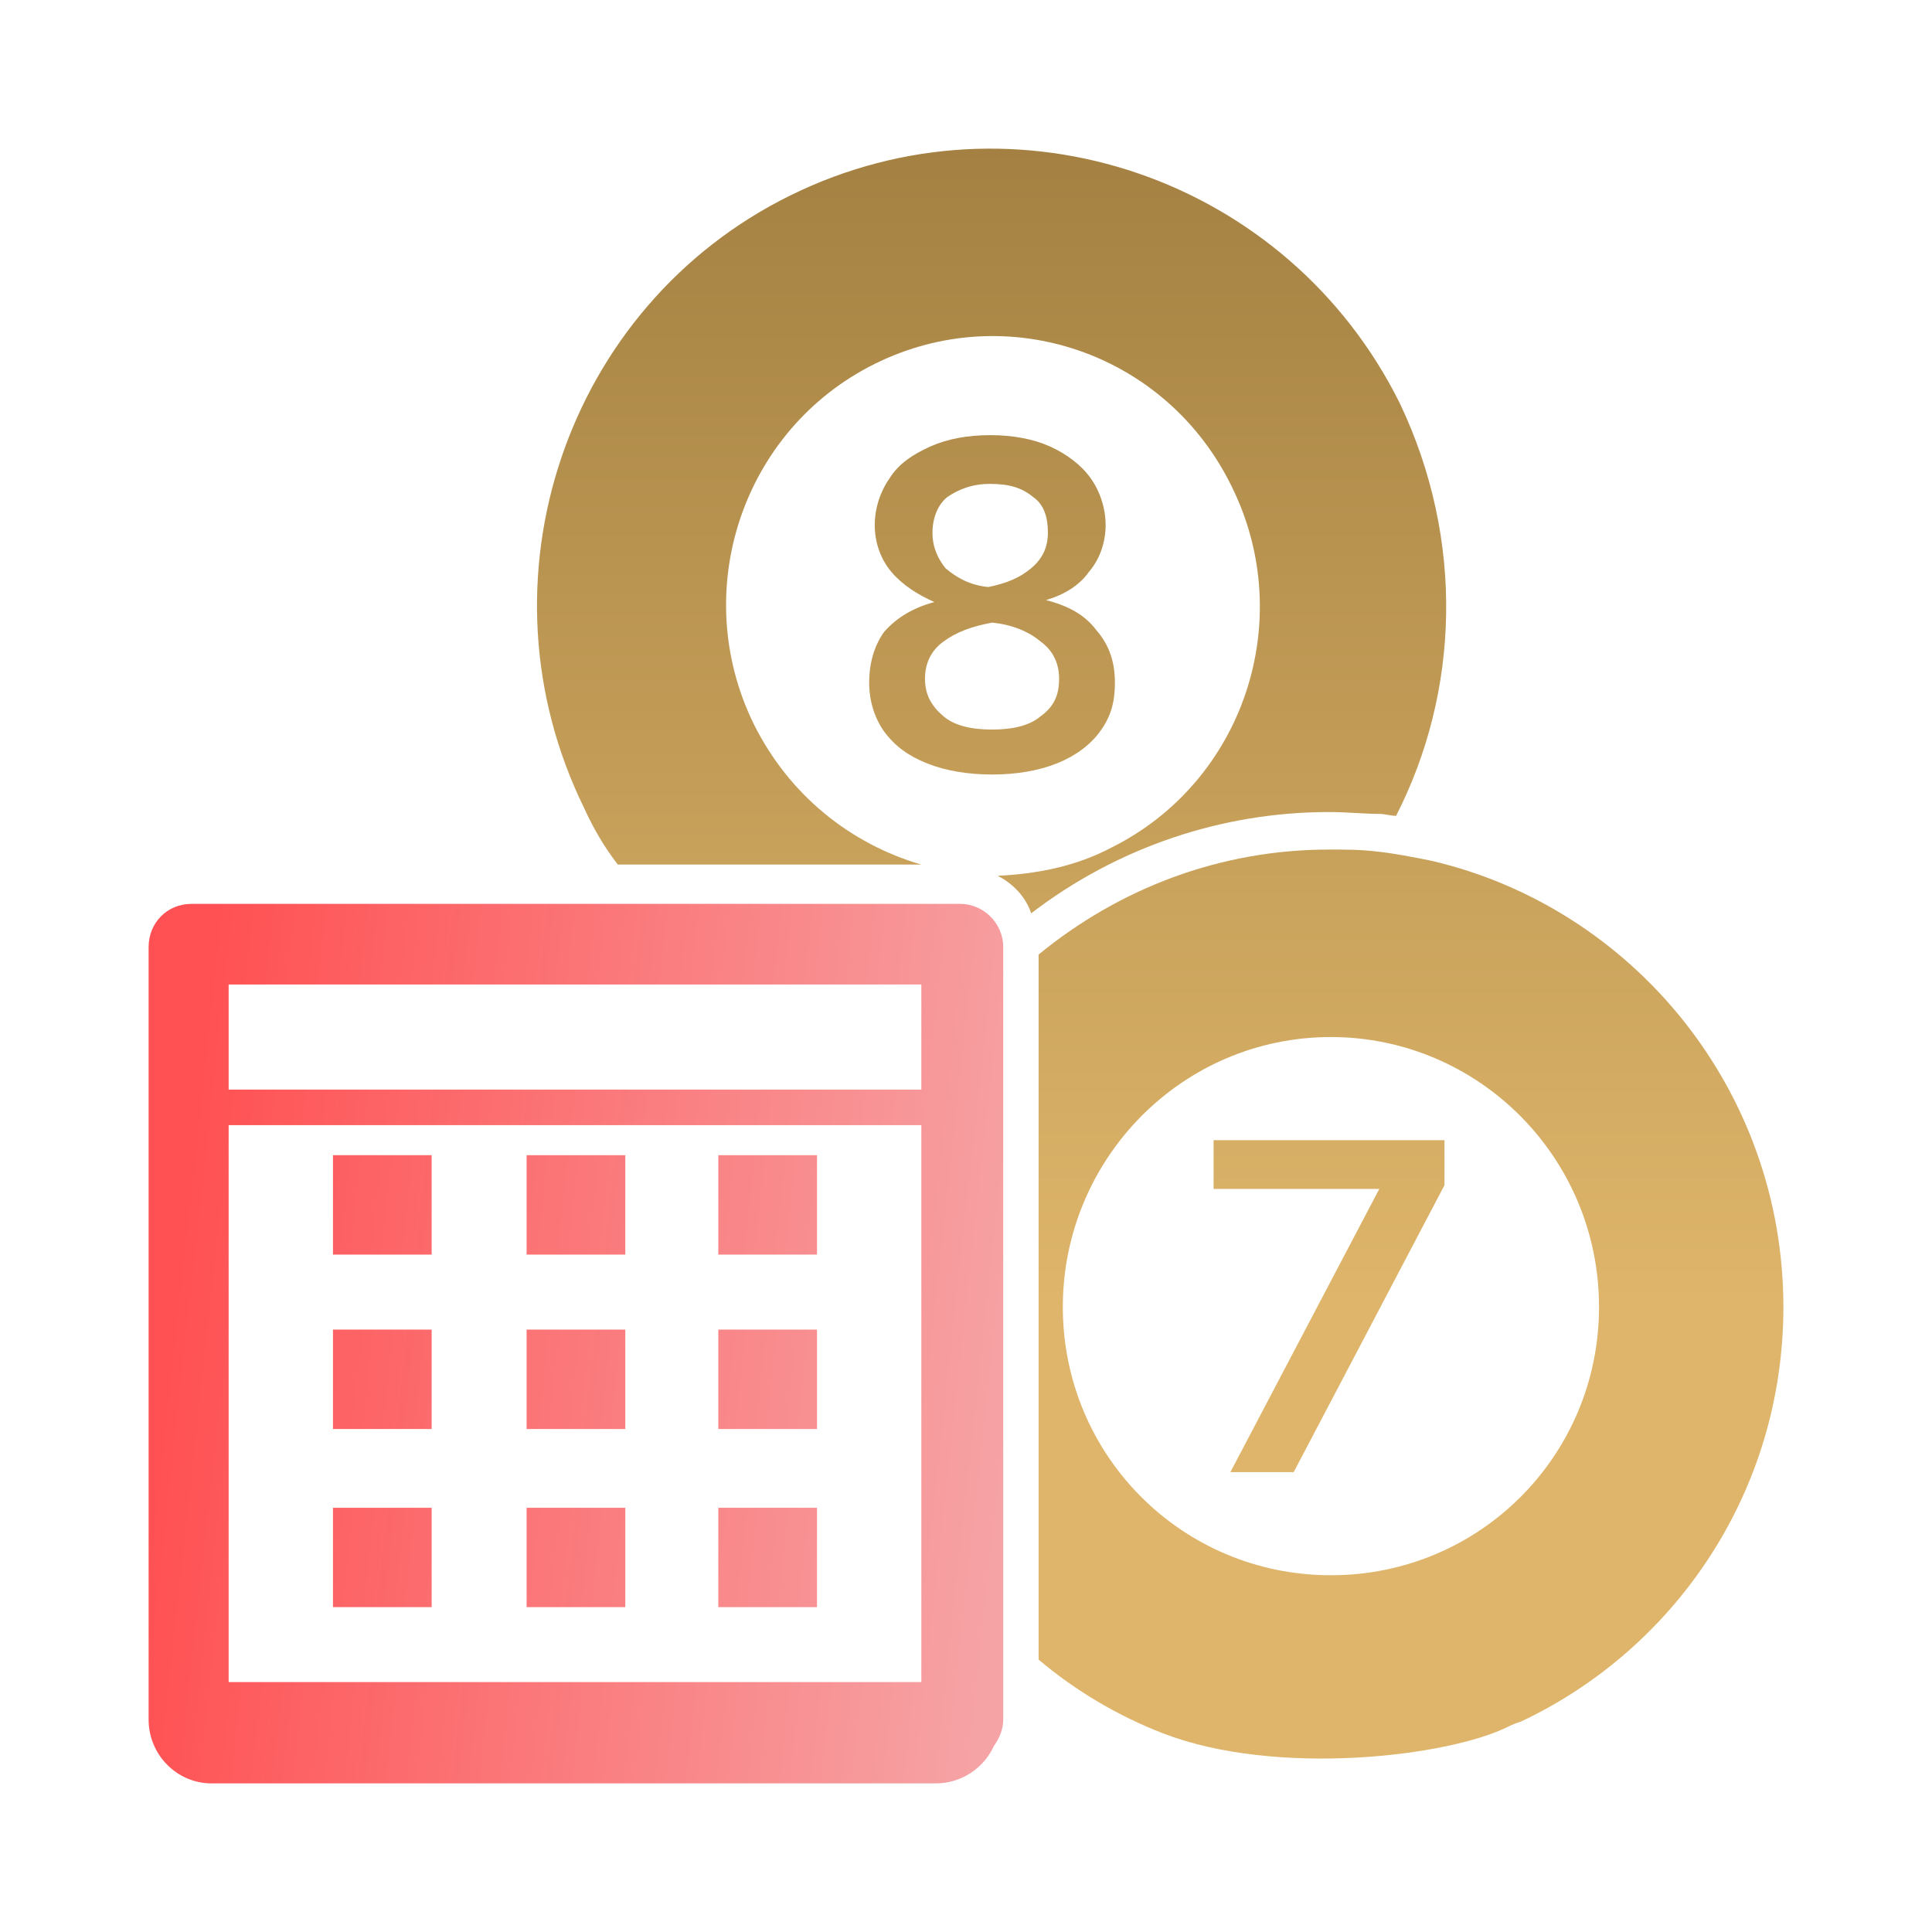
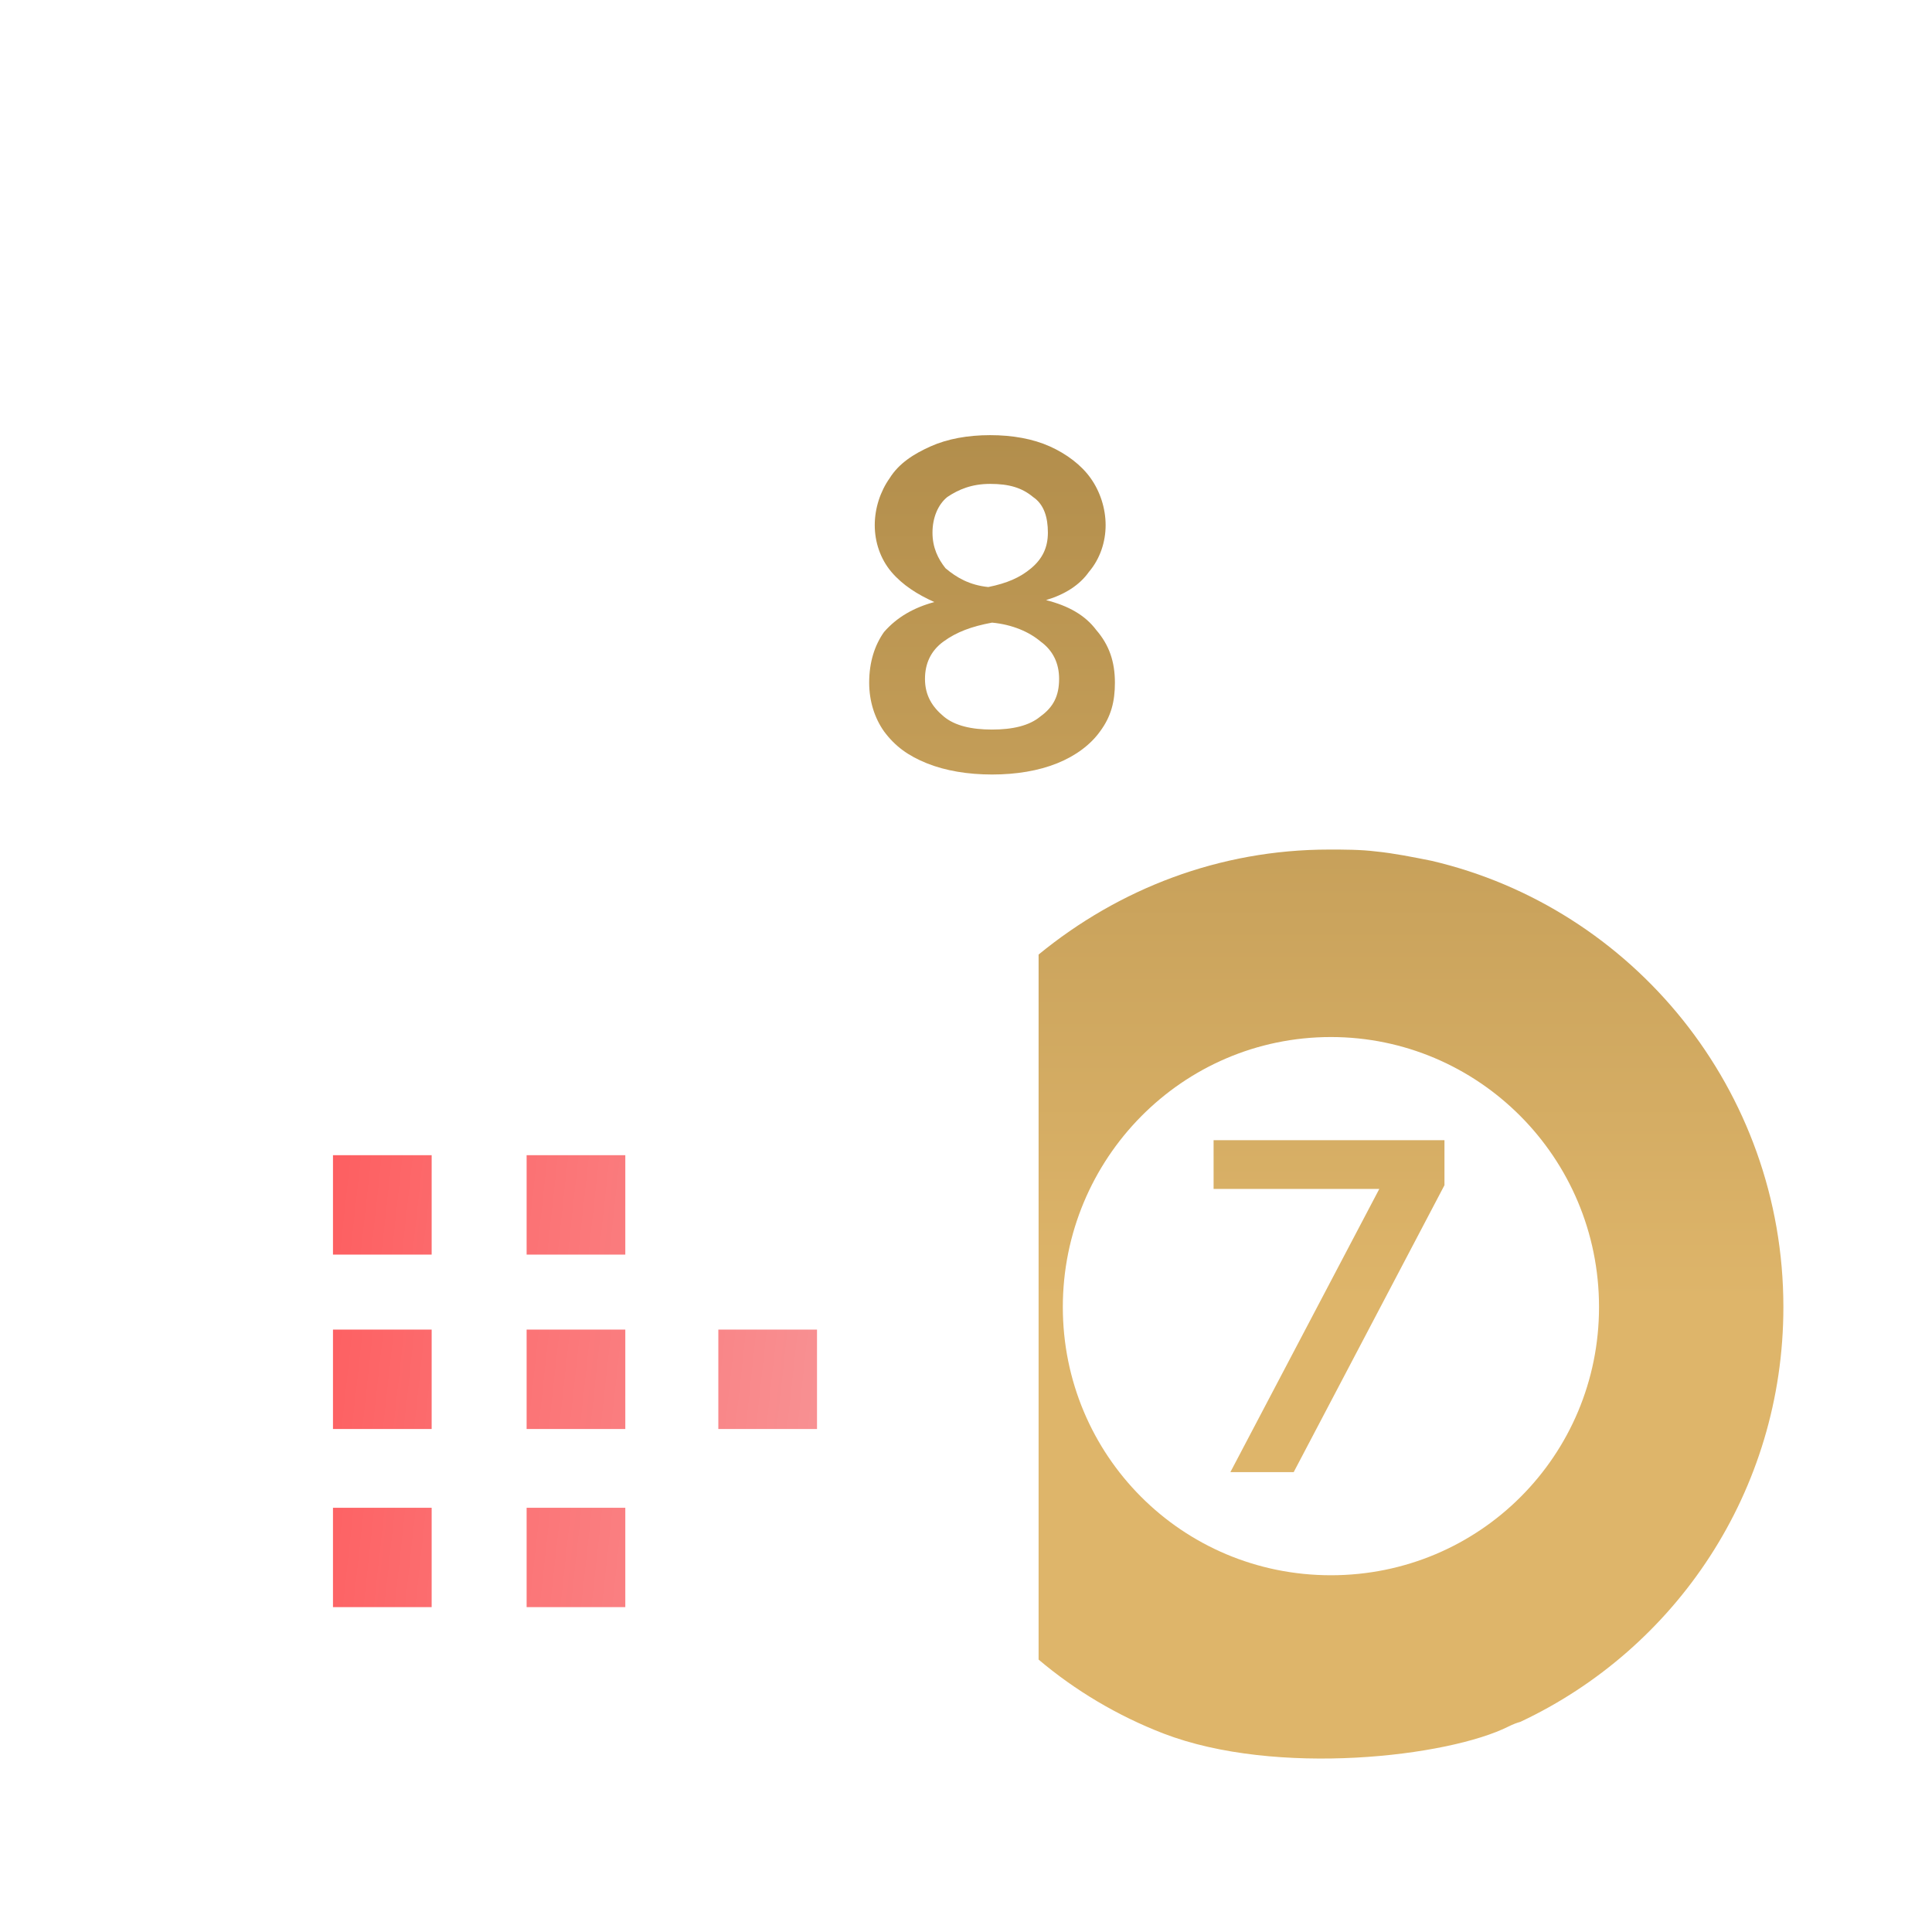
<svg xmlns="http://www.w3.org/2000/svg" width="26" height="26" viewBox="0 0 26 26" fill="none">
  <path d="M11.697 9.187C11.697 9.439 11.772 9.666 11.897 9.843C12.047 10.045 12.223 10.171 12.473 10.272C12.724 10.373 13.025 10.423 13.351 10.423C13.676 10.423 13.977 10.373 14.227 10.272C14.478 10.171 14.678 10.02 14.804 9.843C14.954 9.641 15.004 9.439 15.004 9.187C15.004 8.909 14.929 8.682 14.754 8.48C14.603 8.278 14.378 8.152 14.077 8.076C14.328 8.001 14.528 7.875 14.653 7.698C14.804 7.521 14.879 7.294 14.879 7.067C14.879 6.84 14.804 6.613 14.678 6.436C14.553 6.259 14.353 6.108 14.127 6.007C13.902 5.906 13.626 5.856 13.325 5.856C13.025 5.856 12.749 5.906 12.524 6.007C12.298 6.108 12.098 6.234 11.972 6.436C11.847 6.613 11.772 6.84 11.772 7.067C11.772 7.294 11.847 7.521 11.997 7.698C12.148 7.875 12.348 8.001 12.574 8.102C12.298 8.177 12.073 8.304 11.897 8.505C11.772 8.682 11.697 8.909 11.697 9.187ZM12.549 7.168C12.549 6.966 12.624 6.789 12.749 6.688C12.899 6.588 13.075 6.512 13.325 6.512C13.576 6.512 13.751 6.562 13.902 6.688C14.052 6.789 14.102 6.966 14.102 7.168C14.102 7.37 14.027 7.521 13.877 7.647C13.726 7.774 13.551 7.849 13.3 7.9C13.05 7.875 12.874 7.774 12.724 7.647C12.624 7.521 12.549 7.37 12.549 7.168ZM12.699 8.632C12.874 8.505 13.075 8.43 13.351 8.379C13.626 8.405 13.852 8.505 14.002 8.632C14.177 8.758 14.253 8.934 14.253 9.136C14.253 9.363 14.177 9.515 14.002 9.641C13.852 9.767 13.626 9.818 13.351 9.818C13.075 9.818 12.849 9.767 12.699 9.641C12.549 9.515 12.448 9.363 12.448 9.136C12.448 8.934 12.524 8.758 12.699 8.632Z" fill="url(#paint0_linear_2355_14842)" />
  <path d="M19.439 15.344H16.332V16H18.562L16.558 19.811H17.41L19.439 15.95V15.344Z" fill="url(#paint1_linear_2355_14842)" />
  <path fill-rule="evenodd" clip-rule="evenodd" d="M15.655 23.328C15.042 23.091 14.471 22.752 13.977 22.334V12.846C15.054 11.963 16.407 11.433 17.886 11.433C18.086 11.433 18.312 11.433 18.512 11.458C18.763 11.483 19.013 11.534 19.264 11.584C21.97 12.215 24 14.663 24 17.59C24 20.069 22.548 22.192 20.46 23.172C20.412 23.185 20.36 23.205 20.304 23.233C19.492 23.642 17.176 23.914 15.655 23.328ZM17.911 13.956C15.906 13.956 14.303 15.597 14.303 17.59C14.303 19.584 15.906 21.199 17.911 21.199C19.915 21.199 21.519 19.584 21.519 17.59C21.519 15.571 19.89 13.956 17.911 13.956Z" fill="url(#paint2_linear_2355_14842)" />
-   <path d="M8.314 11.635H12.398C11.446 11.357 10.619 10.701 10.143 9.742C9.266 7.95 9.993 5.78 11.772 4.897C13.551 4.013 15.706 4.745 16.583 6.562C17.46 8.354 16.733 10.524 14.954 11.408C14.478 11.66 13.952 11.761 13.426 11.786C13.626 11.887 13.802 12.064 13.877 12.291C15.029 11.408 16.433 10.928 17.886 10.928C18.111 10.928 18.362 10.953 18.562 10.953C18.637 10.953 18.713 10.979 18.788 10.979C19.64 9.313 19.715 7.269 18.838 5.427C17.334 2.398 13.676 1.137 10.644 2.626C7.612 4.114 6.36 7.824 7.863 10.878C7.988 11.155 8.139 11.408 8.314 11.635Z" fill="url(#paint3_linear_2355_14842)" />
-   <path fill-rule="evenodd" clip-rule="evenodd" d="M12.594 24C12.93 24 13.236 23.803 13.376 23.495C13.451 23.394 13.501 23.268 13.501 23.142V12.745C13.501 12.417 13.226 12.164 12.925 12.164H2.576C2.251 12.164 2 12.417 2 12.745V23.142C2 23.613 2.379 24 2.847 24H12.594ZM3.077 22.637H12.399V15.142H3.077V22.637ZM12.399 13.249H3.077V14.663H12.399V13.249Z" fill="url(#paint4_linear_2355_14842)" />
  <path d="M4.481 15.546H5.809V16.884H4.481V15.546Z" fill="url(#paint5_linear_2355_14842)" />
-   <path d="M9.667 15.546H10.995V16.884H9.667V15.546Z" fill="url(#paint6_linear_2355_14842)" />
+   <path d="M9.667 15.546H10.995H9.667V15.546Z" fill="url(#paint6_linear_2355_14842)" />
  <path d="M7.087 15.546H8.415V16.884H7.087V15.546Z" fill="url(#paint7_linear_2355_14842)" />
  <path d="M4.481 17.893H5.809V19.231H4.481V17.893Z" fill="url(#paint8_linear_2355_14842)" />
  <path d="M9.667 17.893H10.995V19.231H9.667V17.893Z" fill="url(#paint9_linear_2355_14842)" />
  <path d="M7.087 17.893H8.415V19.231H7.087V17.893Z" fill="url(#paint10_linear_2355_14842)" />
  <path d="M4.481 20.291H5.809V21.628H4.481V20.291Z" fill="url(#paint11_linear_2355_14842)" />
-   <path d="M9.667 20.291H10.995V21.628H9.667V20.291Z" fill="url(#paint12_linear_2355_14842)" />
  <path d="M7.087 20.291H8.415V21.628H7.087V20.291Z" fill="url(#paint13_linear_2355_14842)" />
  <defs>
    <linearGradient id="paint0_linear_2355_14842" x1="15.613" y1="2" x2="15.613" y2="17.499" gradientUnits="userSpaceOnUse">
      <stop stop-color="#A48142" />
      <stop offset="1" stop-color="#DEB56A" />
    </linearGradient>
    <linearGradient id="paint1_linear_2355_14842" x1="15.613" y1="2" x2="15.613" y2="17.499" gradientUnits="userSpaceOnUse">
      <stop stop-color="#A48142" />
      <stop offset="1" stop-color="#DEB56A" />
    </linearGradient>
    <linearGradient id="paint2_linear_2355_14842" x1="15.613" y1="2" x2="15.613" y2="17.499" gradientUnits="userSpaceOnUse">
      <stop stop-color="#A48142" />
      <stop offset="1" stop-color="#DEB56A" />
    </linearGradient>
    <linearGradient id="paint3_linear_2355_14842" x1="15.613" y1="2" x2="15.613" y2="17.499" gradientUnits="userSpaceOnUse">
      <stop stop-color="#A48142" />
      <stop offset="1" stop-color="#DEB56A" />
    </linearGradient>
    <linearGradient id="paint4_linear_2355_14842" x1="2.866" y1="12.737" x2="14.163" y2="13.972" gradientUnits="userSpaceOnUse">
      <stop stop-color="#FF5153" />
      <stop offset="1" stop-color="#F6A3A5" />
    </linearGradient>
    <linearGradient id="paint5_linear_2355_14842" x1="2.866" y1="12.737" x2="14.163" y2="13.972" gradientUnits="userSpaceOnUse">
      <stop stop-color="#FF5153" />
      <stop offset="1" stop-color="#F6A3A5" />
    </linearGradient>
    <linearGradient id="paint6_linear_2355_14842" x1="2.866" y1="12.737" x2="14.163" y2="13.972" gradientUnits="userSpaceOnUse">
      <stop stop-color="#FF5153" />
      <stop offset="1" stop-color="#F6A3A5" />
    </linearGradient>
    <linearGradient id="paint7_linear_2355_14842" x1="2.866" y1="12.737" x2="14.163" y2="13.972" gradientUnits="userSpaceOnUse">
      <stop stop-color="#FF5153" />
      <stop offset="1" stop-color="#F6A3A5" />
    </linearGradient>
    <linearGradient id="paint8_linear_2355_14842" x1="2.866" y1="12.737" x2="14.163" y2="13.972" gradientUnits="userSpaceOnUse">
      <stop stop-color="#FF5153" />
      <stop offset="1" stop-color="#F6A3A5" />
    </linearGradient>
    <linearGradient id="paint9_linear_2355_14842" x1="2.866" y1="12.737" x2="14.163" y2="13.972" gradientUnits="userSpaceOnUse">
      <stop stop-color="#FF5153" />
      <stop offset="1" stop-color="#F6A3A5" />
    </linearGradient>
    <linearGradient id="paint10_linear_2355_14842" x1="2.866" y1="12.737" x2="14.163" y2="13.972" gradientUnits="userSpaceOnUse">
      <stop stop-color="#FF5153" />
      <stop offset="1" stop-color="#F6A3A5" />
    </linearGradient>
    <linearGradient id="paint11_linear_2355_14842" x1="2.866" y1="12.737" x2="14.163" y2="13.972" gradientUnits="userSpaceOnUse">
      <stop stop-color="#FF5153" />
      <stop offset="1" stop-color="#F6A3A5" />
    </linearGradient>
    <linearGradient id="paint12_linear_2355_14842" x1="2.866" y1="12.737" x2="14.163" y2="13.972" gradientUnits="userSpaceOnUse">
      <stop stop-color="#FF5153" />
      <stop offset="1" stop-color="#F6A3A5" />
    </linearGradient>
    <linearGradient id="paint13_linear_2355_14842" x1="2.866" y1="12.737" x2="14.163" y2="13.972" gradientUnits="userSpaceOnUse">
      <stop stop-color="#FF5153" />
      <stop offset="1" stop-color="#F6A3A5" />
    </linearGradient>
  </defs>
</svg>